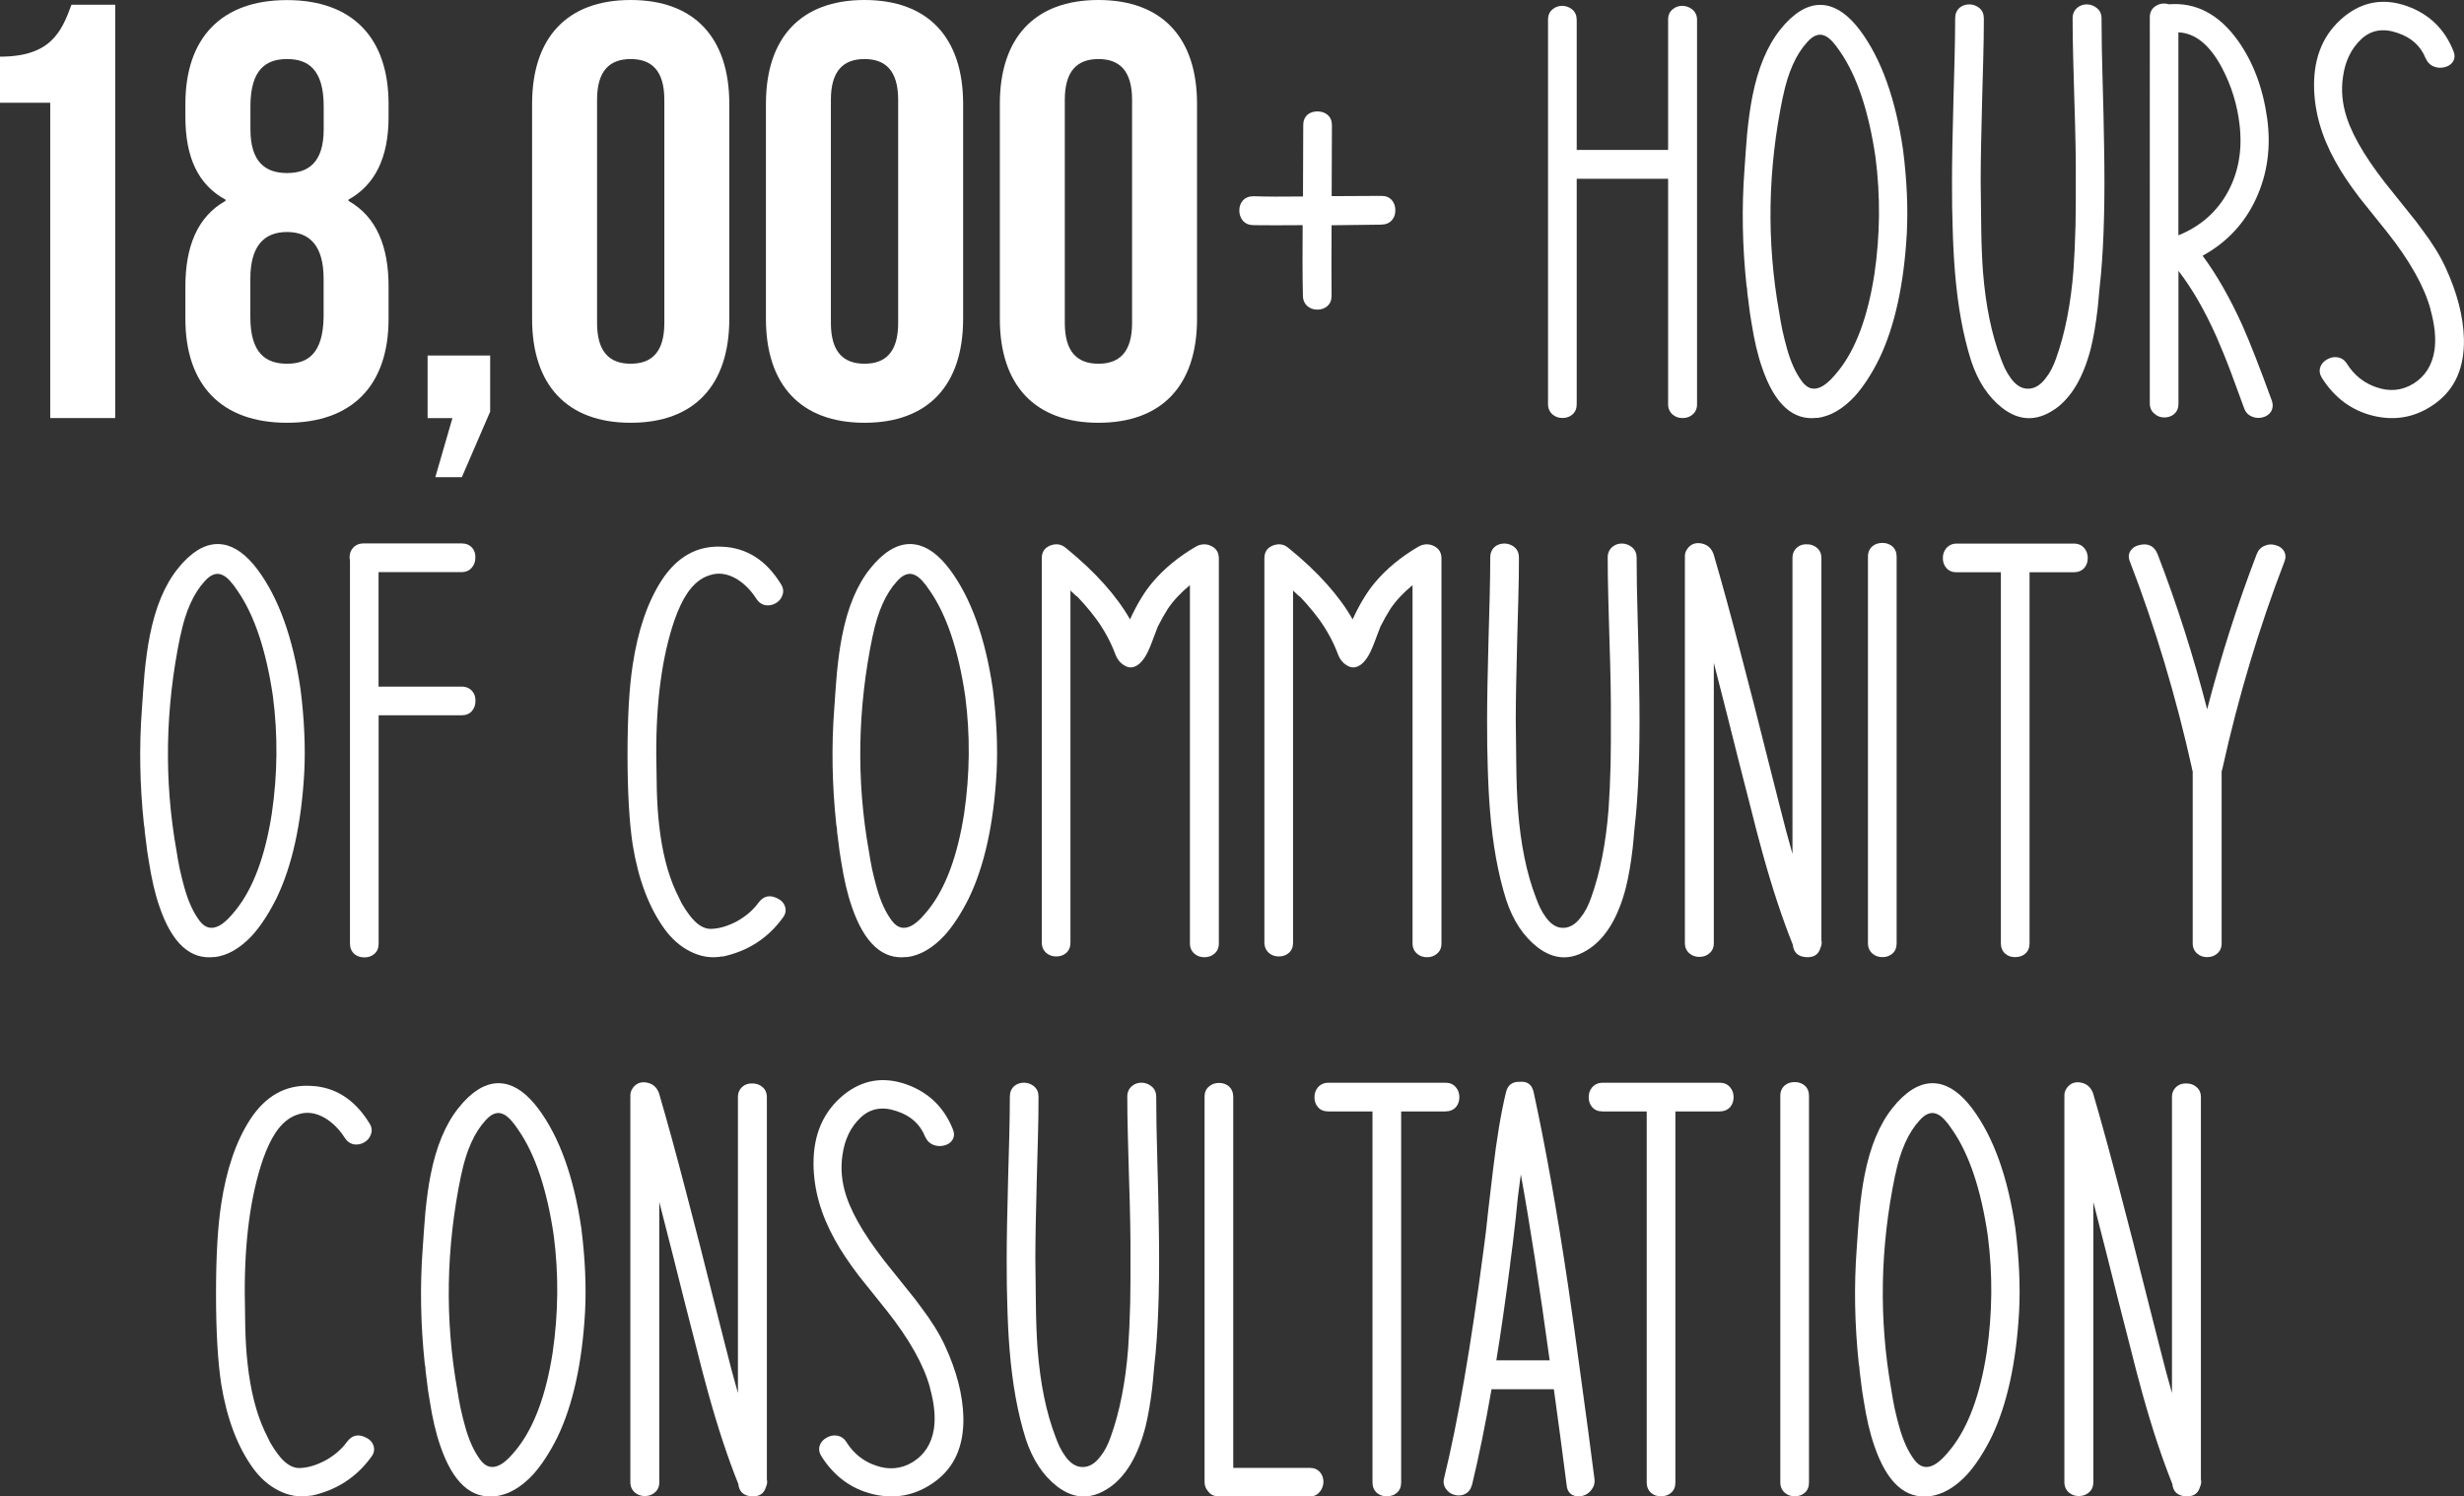
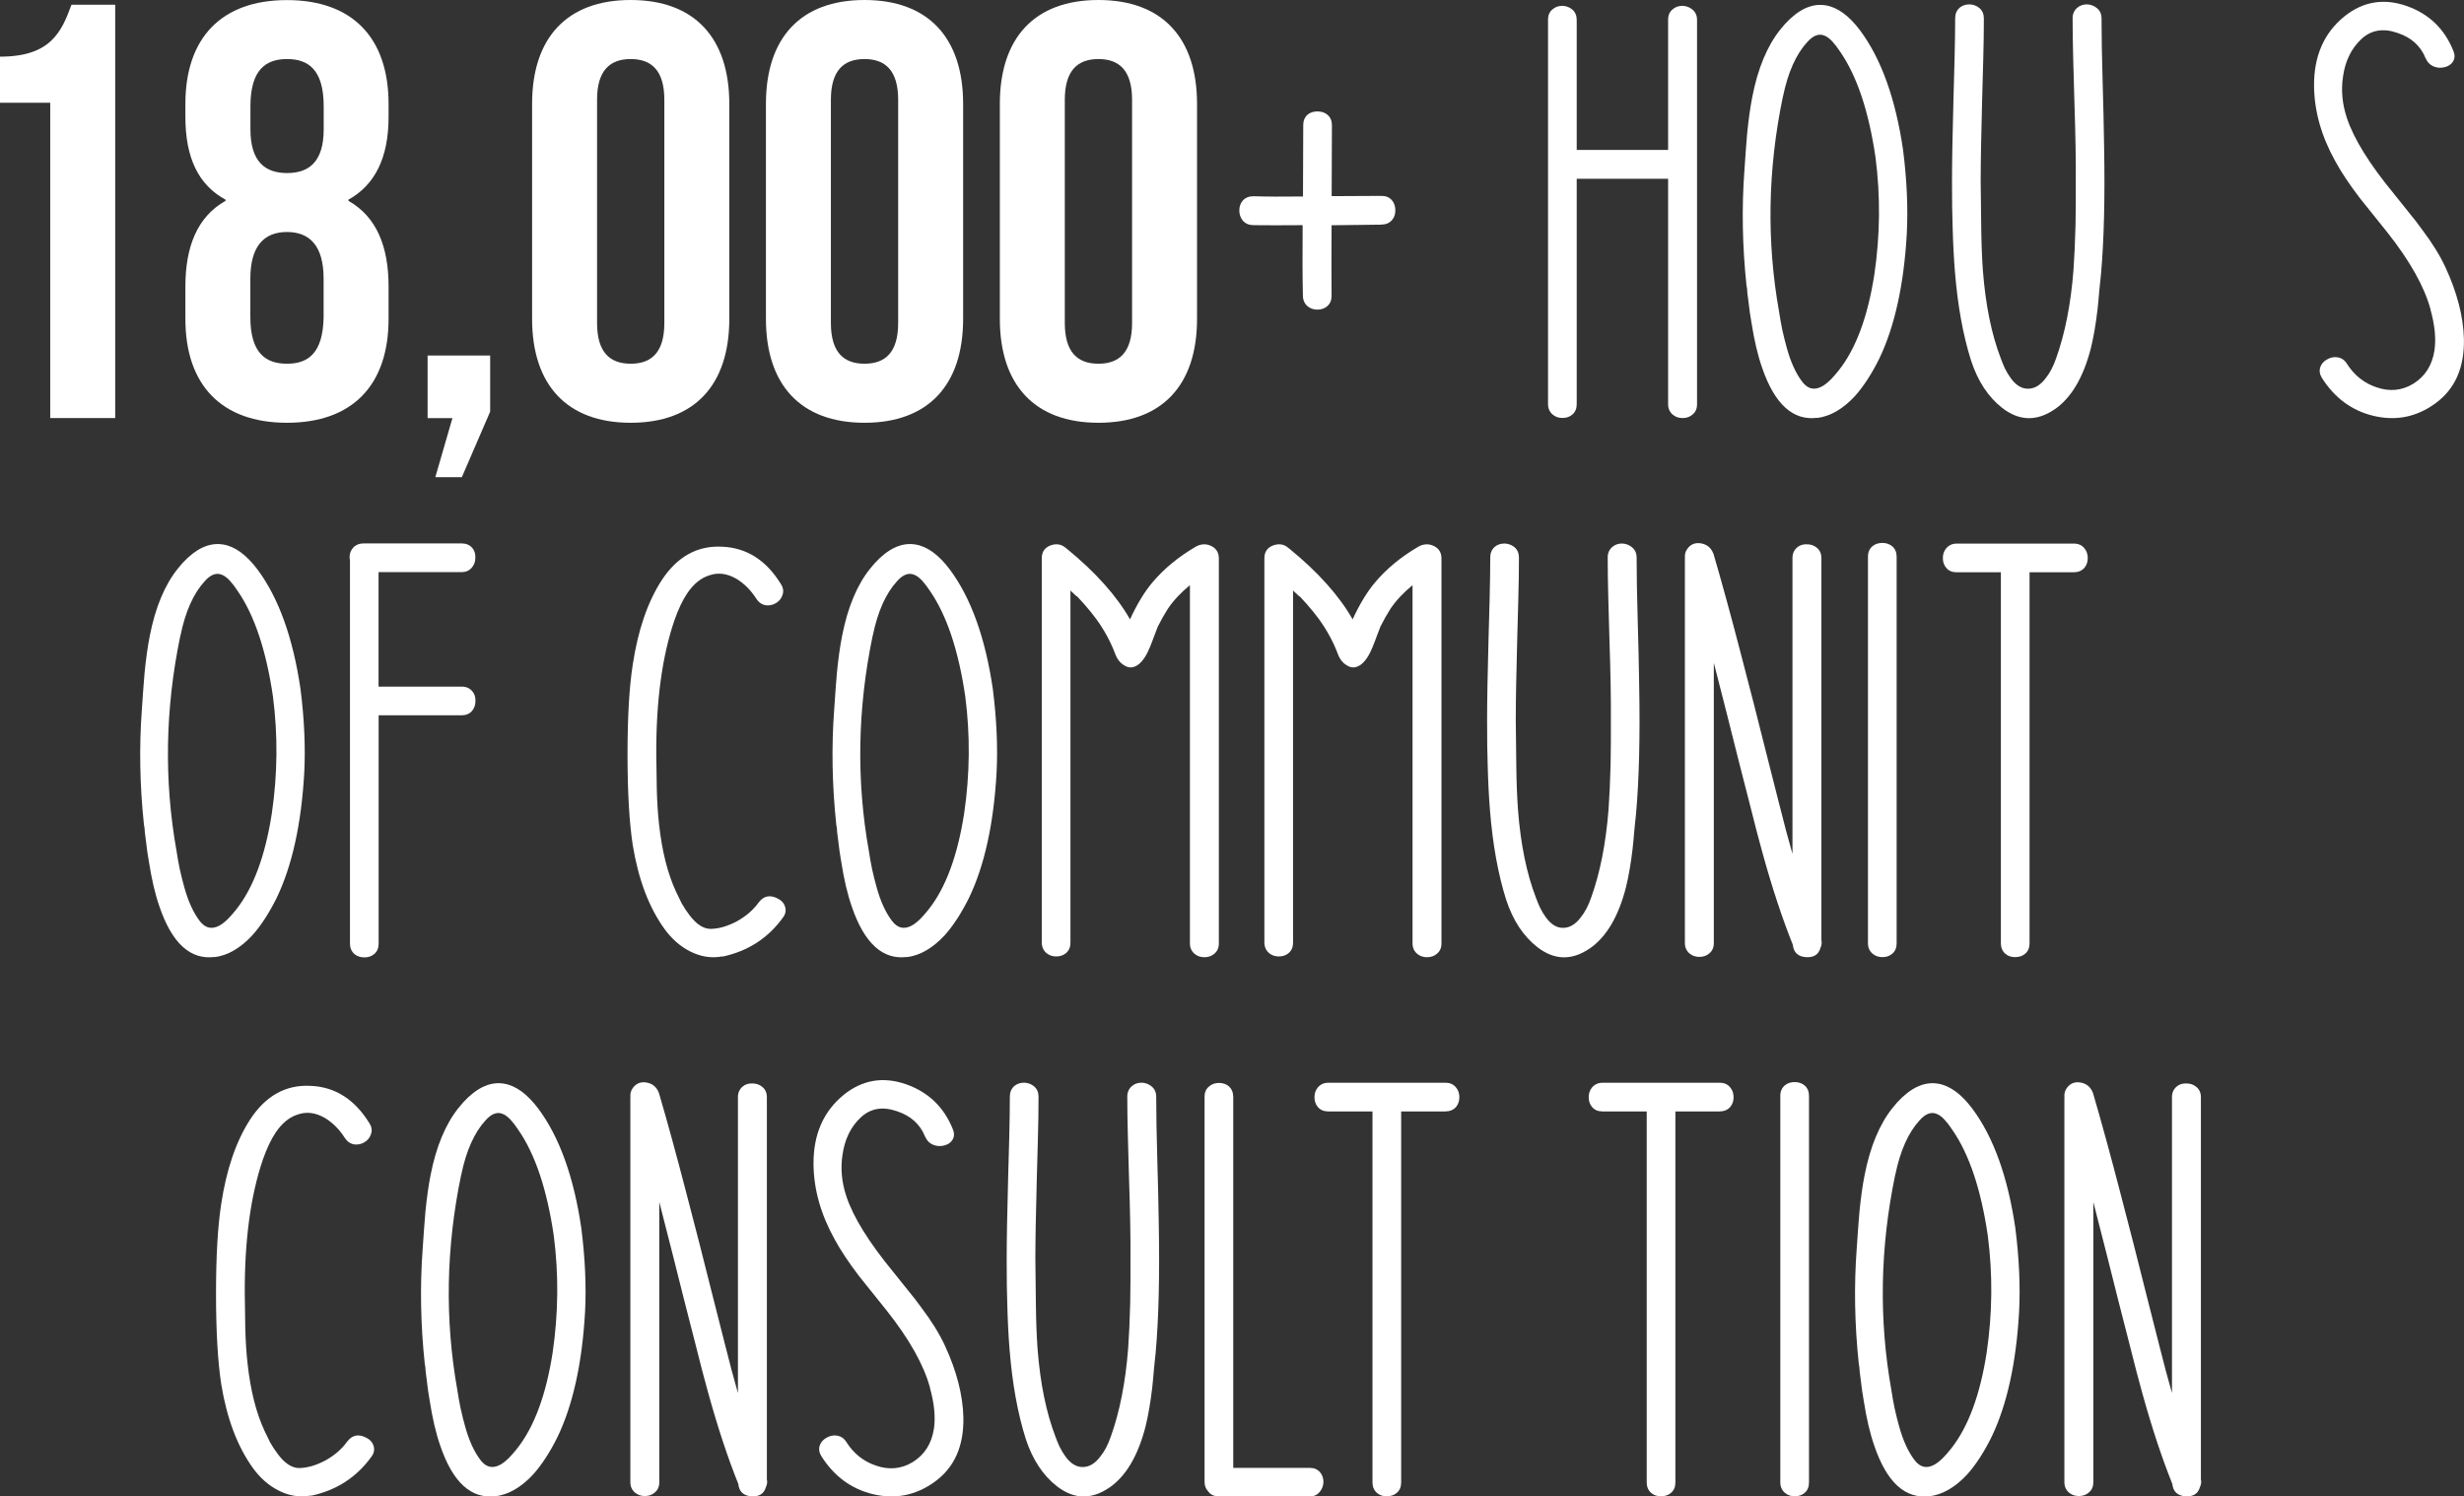
<svg xmlns="http://www.w3.org/2000/svg" id="Layer_2" viewBox="0 0 287.89 174.86">
  <rect x="0" y="0" width="287.89" height="174.86" fill="#333333" stroke="none" />
  <defs>
    <style>.cls-1{fill:#fff;}</style>
  </defs>
  <g id="Layer_1-2">
    <path class="cls-1" d="M0,6.62c5.86,0,7.18-2.83,8.35-6.07h5.11v48.3h-7.59V12.01H0v-5.38Z" />
    <path class="cls-1" d="M33.53,49.4c-7.66,0-11.87-4.42-11.87-12.14v-3.79c0-4.62,1.38-8.14,4.69-10v-.14c-3.17-1.72-4.69-4.9-4.69-9.66v-1.52c0-7.73,4.21-12.14,11.87-12.14s11.87,4.42,11.87,12.14v1.52c0,4.76-1.59,7.94-4.69,9.66v.14c3.31,1.86,4.69,5.38,4.69,10v3.79c0,7.73-4.21,12.14-11.87,12.14ZM29.26,15.11c0,3.86,1.79,5.11,4.28,5.11s4.28-1.24,4.28-5.11v-2.69c0-4.35-1.86-5.52-4.28-5.52s-4.28,1.17-4.28,5.52v2.69ZM33.53,42.5c2.42,0,4.21-1.17,4.28-5.45v-4.49c0-3.79-1.59-5.45-4.28-5.45s-4.28,1.66-4.28,5.45v4.49c0,4.28,1.86,5.45,4.28,5.45Z" />
    <path class="cls-1" d="M49.96,48.85v-7.31h7.31v6.56l-3.31,7.66h-3.1l2-6.9h-2.9Z" />
    <path class="cls-1" d="M62.17,12.14c0-7.73,4.07-12.14,11.52-12.14s11.52,4.42,11.52,12.14v25.12c0,7.73-4.07,12.14-11.52,12.14s-11.52-4.42-11.52-12.14V12.14ZM69.76,37.74c0,3.45,1.52,4.76,3.93,4.76s3.93-1.31,3.93-4.76V11.66c0-3.45-1.52-4.76-3.93-4.76s-3.93,1.31-3.93,4.76v26.08Z" />
    <path class="cls-1" d="M89.49,12.14c0-7.73,4.07-12.14,11.52-12.14s11.52,4.42,11.52,12.14v25.12c0,7.73-4.07,12.14-11.52,12.14s-11.52-4.42-11.52-12.14V12.14ZM97.08,37.74c0,3.45,1.52,4.76,3.93,4.76s3.93-1.31,3.93-4.76V11.66c0-3.45-1.52-4.76-3.93-4.76s-3.93,1.31-3.93,4.76v26.08Z" />
    <path class="cls-1" d="M116.82,12.14c0-7.73,4.07-12.14,11.52-12.14s11.52,4.42,11.52,12.14v25.12c0,7.73-4.07,12.14-11.52,12.14s-11.52-4.42-11.52-12.14V12.14ZM124.41,37.74c0,3.45,1.52,4.76,3.93,4.76s3.93-1.31,3.93-4.76V11.66c0-3.45-1.52-4.76-3.93-4.76s-3.93,1.31-3.93,4.76v26.08Z" />
    <path class="cls-1" d="M161.41,26.25l-5.83.07c-.02,3.37-.02,6.12,0,8.25,0,.52-.17.92-.51,1.21-.31.27-.7.4-1.15.4s-.83-.13-1.15-.4c-.36-.31-.54-.73-.54-1.25-.05-2.16-.06-4.9-.03-8.22-2.31.02-4.25.02-5.79,0-.52-.02-.92-.2-1.21-.54-.27-.34-.4-.73-.4-1.18s.13-.83.4-1.15c.31-.34.73-.51,1.25-.51,1.53.05,3.46.06,5.79.03l.03-8.36c0-.49.17-.9.51-1.21.31-.25.7-.37,1.15-.37.47,0,.86.13,1.18.4.34.29.51.7.51,1.21l-.03,8.29,5.83-.03c.52,0,.92.17,1.21.51.27.31.4.71.4,1.18s-.13.83-.4,1.15c-.31.34-.72.51-1.21.51Z" />
    <path class="cls-1" d="M184.22,47.23c0,.52-.17.92-.51,1.21-.31.27-.7.4-1.15.4s-.83-.13-1.15-.4c-.36-.31-.54-.72-.54-1.21V2.29c0-.52.18-.92.54-1.21.31-.27.7-.4,1.15-.4.45.02.83.17,1.15.44.34.29.51.7.51,1.21v15.19h10.68V2.29c0-.52.18-.92.54-1.21.31-.27.7-.4,1.15-.4.45.02.83.17,1.15.44.36.29.54.7.54,1.21v44.91c0,.52-.18.92-.54,1.21-.31.27-.7.4-1.15.4s-.83-.13-1.15-.4c-.36-.31-.54-.72-.54-1.21v-26.35h-10.68v26.35Z" />
    <path class="cls-1" d="M212.32,48.82c-2.83.36-4.98-1.59-6.44-5.86-.52-1.48-.93-3.26-1.25-5.32-.13-.74-.25-1.54-.34-2.39-.05-.31-.09-.65-.13-1.01l-.03-.47-.07-.4c-.49-4.63-.57-9.13-.24-13.51l.07-1.01.07-1.04c.07-.81.12-1.53.17-2.16.16-1.64.36-3.09.61-4.35.65-3.32,1.74-5.94,3.27-7.85.74-.94,1.52-1.66,2.32-2.16.99-.61,1.98-.83,2.96-.67,1.39.22,2.74,1.2,4.04,2.93,2.47,3.32,4.14,7.97,5.02,13.95.45,3.55.59,6.81.44,9.77-.34,6.02-1.42,10.9-3.23,14.66-.88,1.77-1.82,3.22-2.83,4.35-1.39,1.5-2.86,2.36-4.41,2.56ZM208.31,11.29c-1.77,8.51-1.92,16.9-.44,25.17l.17,1.04.2,1.04c.18.81.36,1.53.54,2.16.45,1.62,1.04,2.92,1.79,3.91.63.83,1.38,1.02,2.26.57.34-.18.7-.46,1.08-.84.27-.27.57-.62.91-1.04,2.02-2.54,3.41-6.29,4.18-11.25.67-4.56.72-9.12.13-13.68-.79-5.37-2.16-9.47-4.11-12.3-.65-.99-1.22-1.61-1.72-1.85-.7-.36-1.4-.13-2.12.67-1.33,1.44-2.28,3.57-2.86,6.4Z" />
    <path class="cls-1" d="M240.04,47.84c-2.09,1.42-4.12,1.36-6.1-.17-1.64-1.28-2.85-3.12-3.64-5.53-.94-2.96-1.57-6.44-1.89-10.41-.13-1.59-.22-3.37-.27-5.32-.05-1.26-.07-3.02-.07-5.29s.06-5.37.17-9.5l.13-4.75c.04-1.77.07-3.36.07-4.75,0-.49.17-.9.51-1.21.31-.27.71-.4,1.18-.4.45.02.83.17,1.15.44.34.29.51.7.51,1.21,0,1.39-.02,2.98-.07,4.75l-.13,4.75c-.11,4.09-.17,7.26-.17,9.5l.03,2.56.03,2.63c.02,2,.09,3.76.2,5.29.31,4.02,1.01,7.43,2.09,10.24.16.43.31.81.47,1.15.22.45.46.84.71,1.18.61.83,1.29,1.24,2.06,1.21.74-.02,1.42-.44,2.02-1.25.47-.58.88-1.36,1.21-2.32,1.03-2.88,1.71-6.3,2.02-10.28.11-1.55.19-3.31.24-5.29l.03-2.63v-2.59c.02-2.18-.03-5.33-.17-9.47l-.13-4.72c-.05-1.77-.07-3.36-.07-4.75,0-.49.18-.9.54-1.21.31-.27.7-.4,1.15-.4.45.02.83.17,1.15.44.36.29.54.7.54,1.21,0,1.95.04,4.45.13,7.48l.1,3.77.07,3.74c.11,5.95-.01,10.94-.37,14.96l-.1.94-.1,1.01c-.07.81-.13,1.52-.2,2.12-.2,1.71-.46,3.2-.77,4.48-.88,3.44-2.29,5.83-4.25,7.18Z" />
-     <path class="cls-1" d="M254.53,47.17c0,.52-.17.92-.51,1.21-.31.27-.7.4-1.15.4s-.83-.15-1.15-.44c-.36-.29-.54-.7-.54-1.21V2.02c0-.61.25-1.06.74-1.35.45-.27.94-.33,1.48-.17,3.17-.25,5.85,1.16,8.05,4.21,1.8,2.52,2.94,5.55,3.44,9.1.47,3.39.03,6.54-1.31,9.43s-3.43,5.11-6.23,6.64c1.66,2.25,3.21,4.96,4.65,8.15.9,2.02,2.04,4.95,3.44,8.79.16.47.12.9-.1,1.28-.22.34-.55.56-.98.67-.45.11-.86.08-1.25-.1-.45-.18-.75-.51-.91-.98l-.77-2.09-.77-2.09c-.58-1.55-1.15-2.93-1.68-4.14-1.37-3.08-2.85-5.65-4.45-7.72v15.5ZM254.53,27.49c2.56-1.03,4.48-2.72,5.76-5.05,1.26-2.31,1.72-4.93,1.38-7.85-.27-2.36-.96-4.58-2.06-6.67-1.42-2.67-3.11-4.05-5.09-4.14v23.72Z" />
    <path class="cls-1" d="M283.98,36.15c-.72-2.65-2.4-5.65-5.05-9l-1.62-2.02-1.62-2.02c-1.21-1.59-2.17-3.03-2.86-4.31-1.62-2.92-2.44-5.85-2.46-8.79-.02-3.46,1.16-6.15,3.54-8.09,2.18-1.75,4.62-2.16,7.31-1.21,2.58.92,4.39,2.66,5.42,5.22.2.47.19.89-.03,1.25-.2.34-.53.56-.98.67-.43.11-.84.09-1.25-.07-.45-.18-.77-.51-.98-.98-.58-1.44-1.68-2.43-3.3-2.96-1.68-.58-3.1-.33-4.25.77-1.15,1.1-1.84,2.54-2.09,4.31-.25,1.6-.1,3.21.44,4.85.81,2.45,2.64,5.4,5.49,8.86l1.65,2.06c.65.79,1.19,1.48,1.62,2.09,1.19,1.57,2.11,3.05,2.76,4.45,1.37,2.96,2.09,5.75,2.16,8.36.07,3.37-1.04,5.88-3.34,7.55-2.2,1.6-4.62,2.08-7.24,1.45-2.52-.61-4.51-2.08-6-4.41-.27-.43-.34-.85-.2-1.28.13-.38.4-.69.81-.91.38-.22.77-.3,1.18-.24.47.07.84.31,1.11.74.85,1.35,2,2.27,3.44,2.76,1.55.54,2.99.4,4.31-.4,1.39-.85,2.22-2.16,2.49-3.91.2-1.37.04-2.96-.47-4.78Z" />
    <path class="cls-1" d="M25.08,111.82c-2.83.36-4.98-1.59-6.44-5.86-.52-1.48-.93-3.26-1.25-5.32-.13-.74-.25-1.54-.34-2.39-.05-.31-.09-.65-.13-1.01l-.03-.47-.07-.4c-.49-4.63-.57-9.13-.24-13.51l.07-1.01.07-1.04c.07-.81.12-1.53.17-2.16.16-1.64.36-3.09.61-4.35.65-3.32,1.74-5.94,3.27-7.85.74-.94,1.52-1.66,2.32-2.16.99-.61,1.98-.83,2.96-.67,1.39.22,2.74,1.2,4.04,2.93,2.47,3.32,4.14,7.97,5.02,13.95.45,3.55.59,6.81.44,9.77-.34,6.02-1.42,10.9-3.23,14.66-.88,1.77-1.82,3.22-2.83,4.35-1.39,1.5-2.86,2.36-4.41,2.56ZM21.07,74.29c-1.77,8.51-1.92,16.9-.44,25.17l.17,1.04.2,1.04c.18.81.36,1.53.54,2.16.45,1.62,1.04,2.92,1.79,3.91.63.83,1.38,1.02,2.26.57.34-.18.7-.46,1.08-.84.27-.27.57-.62.91-1.04,2.02-2.54,3.41-6.29,4.18-11.25.67-4.56.72-9.12.13-13.68-.79-5.37-2.16-9.47-4.11-12.3-.65-.99-1.22-1.61-1.72-1.85-.7-.36-1.4-.13-2.12.67-1.33,1.44-2.28,3.57-2.86,6.4Z" />
    <path class="cls-1" d="M40.88,65.49c-.09-.52,0-.97.27-1.35.31-.43.76-.64,1.35-.64h11.46c.49,0,.9.17,1.21.51.27.31.39.7.37,1.15,0,.45-.13.83-.4,1.15-.29.36-.7.54-1.21.54h-9.7v13.38h9.74c.49,0,.9.18,1.21.54.27.31.39.7.37,1.15,0,.45-.13.83-.4,1.15-.29.34-.7.51-1.21.51h-9.7v26.68c0,.52-.17.92-.51,1.21-.31.27-.7.4-1.15.4-.47,0-.86-.13-1.18-.4-.34-.31-.51-.72-.51-1.21v-44.74Z" />
    <path class="cls-1" d="M84.41,111.75c-1.28.25-2.56.05-3.84-.61-1.12-.58-2.1-1.45-2.93-2.59-1.82-2.52-3.05-5.78-3.71-9.8-.4-2.63-.61-6.15-.61-10.58s.2-7.84.61-10.51c.61-4.02,1.73-7.3,3.37-9.84,1.8-2.76,4.14-4.08,7.04-3.94,2.88.11,5.18,1.57,6.91,4.38.27.43.33.85.17,1.28-.13.4-.39.72-.77.94-.38.22-.79.3-1.21.24-.45-.09-.81-.35-1.08-.77-.63-.99-1.4-1.76-2.32-2.32-1.1-.63-2.16-.76-3.17-.4-.99.31-1.85,1.02-2.59,2.12-.54.81-1.03,1.85-1.48,3.13-1.44,4.22-2.15,9.46-2.12,15.7l.03,1.99.03,2.06c.04,1.53.13,2.91.27,4.14.34,3.1,1,5.72,1.99,7.85.11.25.21.45.3.61.11.25.22.48.34.71.31.54.62,1,.91,1.38.81,1.08,1.64,1.62,2.49,1.62.99-.02,2.02-.33,3.1-.91,1.03-.58,1.85-1.29,2.46-2.12.61-.85,1.39-1.01,2.36-.47.4.22.66.53.77.91.13.43.06.84-.24,1.25-1.75,2.43-4.11,3.95-7.08,4.58Z" />
    <path class="cls-1" d="M105.97,111.82c-2.83.36-4.98-1.59-6.44-5.86-.52-1.48-.93-3.26-1.25-5.32-.13-.74-.25-1.54-.34-2.39-.05-.31-.09-.65-.13-1.01l-.03-.47-.07-.4c-.49-4.63-.57-9.13-.24-13.51l.07-1.01.07-1.04c.07-.81.12-1.53.17-2.16.16-1.64.36-3.09.61-4.35.65-3.32,1.74-5.94,3.27-7.85.74-.94,1.52-1.66,2.32-2.16.99-.61,1.98-.83,2.96-.67,1.39.22,2.74,1.2,4.04,2.93,2.47,3.32,4.14,7.97,5.02,13.95.45,3.55.59,6.81.44,9.77-.34,6.02-1.42,10.9-3.23,14.66-.88,1.77-1.82,3.22-2.83,4.35-1.39,1.5-2.86,2.36-4.41,2.56ZM101.96,74.29c-1.77,8.51-1.92,16.9-.44,25.17l.17,1.04.2,1.04c.18.81.36,1.53.54,2.16.45,1.62,1.04,2.92,1.79,3.91.63.83,1.38,1.02,2.26.57.34-.18.7-.46,1.08-.84.27-.27.57-.62.91-1.04,2.02-2.54,3.41-6.29,4.18-11.25.67-4.56.72-9.12.13-13.68-.79-5.37-2.16-9.47-4.11-12.3-.65-.99-1.22-1.61-1.72-1.85-.7-.36-1.4-.13-2.12.67-1.33,1.44-2.28,3.57-2.86,6.4Z" />
    <path class="cls-1" d="M139.05,68.36c-1.08.88-1.94,1.8-2.59,2.76-.4.63-.8,1.33-1.18,2.09-.11.27-.26.65-.44,1.15l-.24.64-.24.61c-.4.99-.86,1.67-1.38,2.06-.54.38-1.07.42-1.58.1-.49-.27-.85-.71-1.08-1.31-.54-1.44-1.28-2.81-2.22-4.11-.43-.58-.91-1.18-1.45-1.79l-.77-.84s-.09-.07-.2-.13l-.24-.24c-.25-.2-.37-.34-.37-.4v41.2c0,.52-.17.92-.51,1.21-.31.27-.7.4-1.15.4s-.83-.13-1.15-.4c-.36-.31-.54-.73-.54-1.25v-44.88c0-.76.36-1.27,1.08-1.52.67-.22,1.26-.11,1.75.34l.1.07c3.35,2.74,5.81,5.49,7.38,8.25.83-1.8,1.7-3.22,2.59-4.28,1.33-1.59,3.02-3,5.09-4.21.11-.07.24-.12.37-.17.54-.18,1.04-.13,1.52.13.54.29.81.76.81,1.42v44.98c0,.52-.18.92-.54,1.21-.31.27-.7.4-1.15.4s-.83-.13-1.15-.4c-.36-.31-.54-.72-.54-1.21v-41.88Z" />
    <path class="cls-1" d="M165.06,68.36c-1.08.88-1.94,1.8-2.59,2.76-.4.63-.8,1.33-1.18,2.09-.11.27-.26.65-.44,1.15l-.24.64-.24.61c-.4.99-.86,1.67-1.38,2.06-.54.38-1.07.42-1.58.1-.49-.27-.85-.71-1.08-1.31-.54-1.44-1.28-2.81-2.22-4.11-.43-.58-.91-1.18-1.45-1.79l-.77-.84s-.09-.07-.2-.13l-.24-.24c-.25-.2-.37-.34-.37-.4v41.2c0,.52-.17.92-.51,1.21-.31.27-.7.4-1.15.4s-.83-.13-1.15-.4c-.36-.31-.54-.73-.54-1.25v-44.88c0-.76.36-1.27,1.08-1.52.67-.22,1.26-.11,1.75.34l.1.07c3.35,2.74,5.81,5.49,7.38,8.25.83-1.8,1.7-3.22,2.59-4.28,1.33-1.59,3.02-3,5.09-4.21.11-.07.24-.12.37-.17.54-.18,1.04-.13,1.52.13.54.29.81.76.81,1.42v44.98c0,.52-.18.92-.54,1.21-.31.27-.7.4-1.15.4s-.83-.13-1.15-.4c-.36-.31-.54-.72-.54-1.21v-41.88Z" />
    <path class="cls-1" d="M185.72,110.84c-2.09,1.42-4.12,1.36-6.1-.17-1.64-1.28-2.85-3.12-3.64-5.53-.94-2.96-1.57-6.44-1.89-10.41-.13-1.59-.22-3.37-.27-5.32-.05-1.26-.07-3.02-.07-5.29s.06-5.37.17-9.5l.13-4.75c.04-1.77.07-3.36.07-4.75,0-.49.17-.9.51-1.21.31-.27.71-.4,1.18-.4.45.02.83.17,1.15.44.34.29.51.7.51,1.21,0,1.39-.02,2.98-.07,4.75l-.13,4.75c-.11,4.09-.17,7.26-.17,9.5l.03,2.56.03,2.63c.02,2,.09,3.76.2,5.29.31,4.02,1.01,7.43,2.09,10.24.16.43.31.81.47,1.15.22.45.46.84.71,1.18.61.83,1.29,1.24,2.06,1.21.74-.02,1.42-.44,2.02-1.25.47-.58.88-1.36,1.21-2.32,1.03-2.88,1.71-6.3,2.02-10.28.11-1.55.19-3.31.24-5.29l.03-2.63v-2.59c.02-2.18-.03-5.33-.17-9.47l-.13-4.72c-.05-1.77-.07-3.36-.07-4.75,0-.49.18-.9.54-1.21.31-.27.7-.4,1.15-.4.45.02.83.17,1.15.44.36.29.54.7.54,1.21,0,1.95.04,4.45.13,7.48l.1,3.77.07,3.74c.11,5.95-.01,10.94-.37,14.96l-.1.94-.1,1.01c-.07.81-.13,1.52-.2,2.12-.2,1.71-.46,3.2-.77,4.48-.88,3.44-2.29,5.83-4.25,7.18Z" />
    <path class="cls-1" d="M196.87,65.22c-.05-.4.04-.76.27-1.08.4-.56.95-.77,1.65-.64.67.13,1.13.52,1.38,1.15v.03l.03.03c.99,3.39,2.06,7.29,3.2,11.69l1.52,5.86,1.48,5.86,1.48,5.83c.56,2.25,1.08,4.19,1.55,5.83v-34.6c0-.49.18-.9.54-1.21.31-.27.7-.39,1.15-.37.45,0,.83.13,1.15.4.36.29.54.7.54,1.21v44.64c.07.31.03.61-.1.88-.22.81-.8,1.18-1.72,1.11-.92-.07-1.43-.55-1.52-1.45-1.21-3.01-2.38-6.54-3.5-10.58-.43-1.53-.9-3.34-1.42-5.42l-1.38-5.39-1.45-5.76-1.48-5.79v32.75c0,.52-.18.92-.54,1.21-.31.27-.7.4-1.15.4s-.83-.13-1.15-.4c-.36-.31-.54-.72-.54-1.21v-44.98Z" />
    <path class="cls-1" d="M221.6,110.23c0,.52-.17.92-.51,1.21-.31.27-.7.4-1.15.4s-.83-.13-1.15-.4c-.36-.31-.54-.72-.54-1.21v-45.21c0-.49.18-.9.54-1.21.31-.25.7-.37,1.15-.37s.83.13,1.15.4c.34.29.51.7.51,1.21v45.18Z" />
    <path class="cls-1" d="M228.61,66.87c-.52,0-.92-.17-1.21-.51-.27-.31-.4-.7-.4-1.15s.13-.83.4-1.15c.31-.36.72-.54,1.21-.54h13.71c.52,0,.92.18,1.21.54.27.31.4.7.4,1.15s-.13.83-.4,1.15c-.31.34-.73.51-1.25.51h-5.15v43.36c0,.52-.17.92-.51,1.21-.31.27-.71.4-1.18.4s-.83-.13-1.15-.4c-.34-.31-.51-.72-.51-1.21v-43.36h-5.19Z" />
-     <path class="cls-1" d="M256.1,89.75c-1.86-8.38-4.28-16.42-7.24-24.12-.2-.47-.18-.9.07-1.28.2-.31.52-.53.94-.64,1.08-.29,1.82.06,2.22,1.04,2.25,5.84,4.18,11.88,5.79,18.13,1.62-6.24,3.55-12.29,5.79-18.13.18-.47.49-.8.94-.98.4-.18.82-.2,1.25-.07.45.11.77.34.98.67.22.36.25.77.07,1.25-2.96,7.7-5.38,15.76-7.24,24.16-.02.11-.06.22-.1.34v20.11c0,.52-.18.92-.54,1.21-.31.27-.7.4-1.15.4s-.83-.13-1.15-.4c-.36-.31-.54-.72-.54-1.21v-20.11c-.05-.11-.08-.24-.1-.37Z" />
    <path class="cls-1" d="M36.33,174.75c-1.28.25-2.56.05-3.84-.61-1.12-.58-2.1-1.45-2.93-2.59-1.82-2.52-3.05-5.78-3.71-9.8-.4-2.63-.61-6.15-.61-10.58s.2-7.84.61-10.51c.61-4.02,1.73-7.3,3.37-9.84,1.8-2.76,4.14-4.08,7.04-3.94,2.88.11,5.18,1.57,6.91,4.38.27.43.33.85.17,1.28-.13.4-.39.72-.77.94-.38.22-.79.3-1.21.24-.45-.09-.81-.35-1.08-.77-.63-.99-1.4-1.76-2.32-2.32-1.1-.63-2.16-.76-3.17-.4-.99.31-1.85,1.02-2.59,2.12-.54.81-1.03,1.85-1.48,3.13-1.44,4.22-2.15,9.46-2.12,15.7l.03,1.99.03,2.06c.04,1.53.13,2.91.27,4.14.34,3.1,1,5.72,1.99,7.85.11.25.21.45.3.61.11.25.22.48.34.71.31.54.62,1,.91,1.38.81,1.08,1.64,1.62,2.49,1.62.99-.02,2.02-.33,3.1-.91,1.03-.58,1.85-1.29,2.46-2.12.61-.85,1.39-1.01,2.36-.47.4.22.66.53.77.91.13.43.06.84-.24,1.25-1.75,2.43-4.11,3.95-7.08,4.58Z" />
    <path class="cls-1" d="M57.89,174.82c-2.83.36-4.98-1.59-6.44-5.86-.52-1.48-.93-3.26-1.25-5.32-.13-.74-.25-1.54-.34-2.39-.05-.31-.09-.65-.13-1.01l-.03-.47-.07-.4c-.49-4.63-.57-9.13-.24-13.51l.07-1.01.07-1.04c.07-.81.12-1.53.17-2.16.16-1.64.36-3.09.61-4.35.65-3.32,1.74-5.94,3.27-7.85.74-.94,1.52-1.66,2.32-2.16.99-.61,1.98-.83,2.96-.67,1.39.22,2.74,1.2,4.04,2.93,2.47,3.32,4.14,7.97,5.02,13.95.45,3.55.59,6.81.44,9.77-.34,6.02-1.42,10.9-3.23,14.66-.88,1.77-1.82,3.22-2.83,4.35-1.39,1.5-2.86,2.36-4.41,2.56ZM53.88,137.29c-1.77,8.51-1.92,16.9-.44,25.17l.17,1.04.2,1.04c.18.81.36,1.53.54,2.16.45,1.62,1.04,2.92,1.79,3.91.63.83,1.38,1.02,2.26.57.34-.18.7-.46,1.08-.84.27-.27.57-.62.91-1.04,2.02-2.54,3.41-6.29,4.18-11.25.67-4.56.72-9.12.13-13.68-.79-5.37-2.16-9.47-4.11-12.3-.65-.99-1.22-1.61-1.72-1.85-.7-.36-1.4-.13-2.12.67-1.33,1.44-2.28,3.57-2.86,6.4Z" />
    <path class="cls-1" d="M73.66,128.22c-.05-.4.04-.76.27-1.08.4-.56.95-.77,1.65-.64.67.13,1.13.52,1.38,1.15v.03l.03.03c.99,3.39,2.06,7.29,3.2,11.69l1.52,5.86,1.48,5.86,1.48,5.83c.56,2.25,1.08,4.19,1.55,5.83v-34.6c0-.49.18-.9.54-1.21.31-.27.7-.39,1.15-.37.45,0,.83.13,1.15.4.36.29.54.7.54,1.21v44.64c.07.31.03.61-.1.88-.22.81-.8,1.18-1.72,1.11-.92-.07-1.43-.55-1.52-1.45-1.21-3.01-2.38-6.54-3.5-10.58-.43-1.53-.9-3.34-1.42-5.42l-1.38-5.39-1.45-5.76-1.48-5.79v32.75c0,.52-.18.92-.54,1.21-.31.27-.7.4-1.15.4s-.83-.13-1.15-.4c-.36-.31-.54-.72-.54-1.21v-44.98Z" />
    <path class="cls-1" d="M108.66,162.15c-.72-2.65-2.4-5.65-5.05-9l-1.62-2.02-1.62-2.02c-1.21-1.59-2.17-3.03-2.86-4.31-1.62-2.92-2.44-5.85-2.46-8.79-.02-3.46,1.16-6.15,3.54-8.09,2.18-1.75,4.62-2.16,7.31-1.21,2.58.92,4.39,2.66,5.42,5.22.2.47.19.89-.03,1.25-.2.34-.53.56-.98.67-.43.11-.84.09-1.25-.07-.45-.18-.77-.51-.98-.98-.58-1.44-1.68-2.43-3.3-2.96-1.68-.58-3.1-.33-4.25.77-1.15,1.1-1.84,2.54-2.09,4.31-.25,1.6-.1,3.21.44,4.85.81,2.45,2.64,5.4,5.49,8.86l1.65,2.06c.65.79,1.19,1.48,1.62,2.09,1.19,1.57,2.11,3.05,2.76,4.45,1.37,2.96,2.09,5.75,2.16,8.36.07,3.37-1.04,5.88-3.34,7.55-2.2,1.6-4.62,2.08-7.24,1.45-2.52-.61-4.51-2.08-6-4.41-.27-.43-.34-.85-.2-1.28.13-.38.4-.69.81-.91.38-.22.77-.3,1.18-.24.47.07.84.31,1.11.74.85,1.35,2,2.27,3.44,2.76,1.55.54,2.99.4,4.31-.4,1.39-.85,2.22-2.16,2.49-3.91.2-1.37.04-2.96-.47-4.78Z" />
    <path class="cls-1" d="M129.59,173.84c-2.09,1.42-4.12,1.36-6.1-.17-1.64-1.28-2.85-3.12-3.64-5.53-.94-2.96-1.57-6.44-1.89-10.41-.13-1.59-.22-3.37-.27-5.32-.05-1.26-.07-3.02-.07-5.29s.06-5.37.17-9.5l.13-4.75c.04-1.77.07-3.36.07-4.75,0-.49.17-.9.51-1.21.31-.27.71-.4,1.18-.4.45.02.83.17,1.15.44.34.29.51.7.51,1.21,0,1.39-.02,2.98-.07,4.75l-.13,4.75c-.11,4.09-.17,7.26-.17,9.5l.03,2.56.03,2.63c.02,2,.09,3.76.2,5.29.31,4.02,1.01,7.43,2.09,10.24.16.43.31.81.47,1.15.22.45.46.84.71,1.18.61.83,1.29,1.24,2.06,1.21.74-.02,1.42-.44,2.02-1.25.47-.58.88-1.36,1.21-2.32,1.03-2.88,1.71-6.3,2.02-10.28.11-1.55.19-3.31.24-5.29l.03-2.63v-2.59c.02-2.18-.03-5.33-.17-9.47l-.13-4.72c-.05-1.77-.07-3.36-.07-4.75,0-.49.18-.9.54-1.21.31-.27.7-.4,1.15-.4.45.02.83.17,1.15.44.36.29.54.7.54,1.21,0,1.95.04,4.45.13,7.48l.1,3.77.07,3.74c.11,5.95-.01,10.94-.37,14.96l-.1.94-.1,1.01c-.07.81-.13,1.52-.2,2.12-.2,1.71-.46,3.2-.77,4.48-.88,3.44-2.29,5.83-4.25,7.18Z" />
    <path class="cls-1" d="M142.39,174.85c-.54,0-.96-.2-1.25-.61-.27-.29-.4-.65-.4-1.08v-45.01c0-.52.18-.92.54-1.21.31-.27.7-.4,1.15-.4s.83.13,1.15.4c.34.31.51.73.51,1.25v43.33h8.93c.52,0,.92.17,1.21.51.27.31.4.7.4,1.15-.02.45-.17.83-.44,1.15-.29.36-.7.54-1.21.54h-10.58Z" />
    <path class="cls-1" d="M155.19,129.87c-.52,0-.92-.17-1.21-.51-.27-.31-.4-.7-.4-1.15s.13-.83.4-1.15c.31-.36.72-.54,1.21-.54h13.71c.52,0,.92.18,1.21.54.27.31.4.7.4,1.15s-.13.83-.4,1.15c-.31.34-.73.51-1.25.51h-5.15v43.36c0,.52-.17.92-.51,1.21-.31.27-.71.4-1.18.4s-.83-.13-1.15-.4c-.34-.31-.51-.72-.51-1.21v-43.36h-5.19Z" />
-     <path class="cls-1" d="M171.97,173.54c-.13.49-.4.84-.81,1.04-.36.18-.76.21-1.21.1-.43-.11-.76-.35-1.01-.71-.27-.38-.34-.82-.2-1.31,1.59-6.47,3.13-15.4,4.62-26.78.16-1.12.34-2.65.54-4.58l.54-4.58c.43-3.64.93-6.67,1.52-9.1.2-.83.73-1.23,1.58-1.21.9-.09,1.45.31,1.65,1.21,1.39,6.4,2.73,13.9,4.01,22.51.45,3.05.98,6.83,1.58,11.32l.77,5.66.74,5.66c.07.49-.05.93-.34,1.31-.27.36-.62.6-1.04.71-.45.11-.84.08-1.18-.1-.38-.2-.61-.55-.67-1.04l-.74-5.66-.77-5.66h-7.28c-.72,4.13-1.48,7.87-2.29,11.22ZM176.45,147.7c-.58,4.45-1.12,8.2-1.62,11.25h6.23c-1.19-8.67-2.31-15.91-3.37-21.73l-.34,2.63-.27,2.63c-.25,2.22-.46,3.96-.64,5.22Z" />
    <path class="cls-1" d="M187.23,129.87c-.52,0-.92-.17-1.21-.51-.27-.31-.4-.7-.4-1.15s.13-.83.4-1.15c.31-.36.72-.54,1.21-.54h13.71c.52,0,.92.18,1.21.54.27.31.4.7.4,1.15s-.13.83-.4,1.15c-.31.34-.73.51-1.25.51h-5.15v43.36c0,.52-.17.92-.51,1.21-.31.27-.71.4-1.18.4s-.83-.13-1.15-.4c-.34-.31-.51-.72-.51-1.21v-43.36h-5.19Z" />
    <path class="cls-1" d="M211.36,173.23c0,.52-.17.92-.51,1.21-.31.27-.7.4-1.15.4s-.83-.13-1.15-.4c-.36-.31-.54-.72-.54-1.21v-45.21c0-.49.18-.9.54-1.21.31-.25.7-.37,1.15-.37s.83.13,1.15.4c.34.29.51.7.51,1.21v45.18Z" />
    <path class="cls-1" d="M225.44,174.82c-2.83.36-4.98-1.59-6.44-5.86-.52-1.48-.93-3.26-1.25-5.32-.13-.74-.25-1.54-.34-2.39-.05-.31-.09-.65-.13-1.01l-.03-.47-.07-.4c-.49-4.63-.57-9.13-.24-13.51l.07-1.01.07-1.04c.07-.81.12-1.53.17-2.16.16-1.64.36-3.09.61-4.35.65-3.32,1.74-5.94,3.27-7.85.74-.94,1.52-1.66,2.32-2.16.99-.61,1.98-.83,2.96-.67,1.39.22,2.74,1.2,4.04,2.93,2.47,3.32,4.14,7.97,5.02,13.95.45,3.55.59,6.81.44,9.77-.34,6.02-1.42,10.9-3.23,14.66-.88,1.77-1.82,3.22-2.83,4.35-1.39,1.5-2.86,2.36-4.41,2.56ZM221.43,137.29c-1.77,8.51-1.92,16.9-.44,25.17l.17,1.04.2,1.04c.18.81.36,1.53.54,2.16.45,1.62,1.04,2.92,1.79,3.91.63.83,1.38,1.02,2.26.57.34-.18.7-.46,1.08-.84.27-.27.57-.62.91-1.04,2.02-2.54,3.41-6.29,4.18-11.25.67-4.56.72-9.12.13-13.68-.79-5.37-2.16-9.47-4.11-12.3-.65-.99-1.22-1.61-1.72-1.85-.7-.36-1.4-.13-2.12.67-1.33,1.44-2.28,3.57-2.86,6.4Z" />
    <path class="cls-1" d="M241.21,128.22c-.05-.4.04-.76.27-1.08.4-.56.95-.77,1.65-.64.67.13,1.13.52,1.38,1.15v.03l.03.03c.99,3.39,2.06,7.29,3.2,11.69l1.52,5.86,1.48,5.86,1.48,5.83c.56,2.25,1.08,4.19,1.55,5.83v-34.6c0-.49.18-.9.54-1.21.31-.27.7-.39,1.15-.37.45,0,.83.13,1.15.4.36.29.54.7.54,1.21v44.64c.07.31.03.61-.1.88-.22.81-.8,1.18-1.72,1.11-.92-.07-1.43-.55-1.52-1.45-1.21-3.01-2.38-6.54-3.5-10.58-.43-1.53-.9-3.34-1.42-5.42l-1.38-5.39-1.45-5.76-1.48-5.79v32.75c0,.52-.18.92-.54,1.21-.31.27-.7.4-1.15.4s-.83-.13-1.15-.4c-.36-.31-.54-.72-.54-1.21v-44.98Z" />
  </g>
</svg>